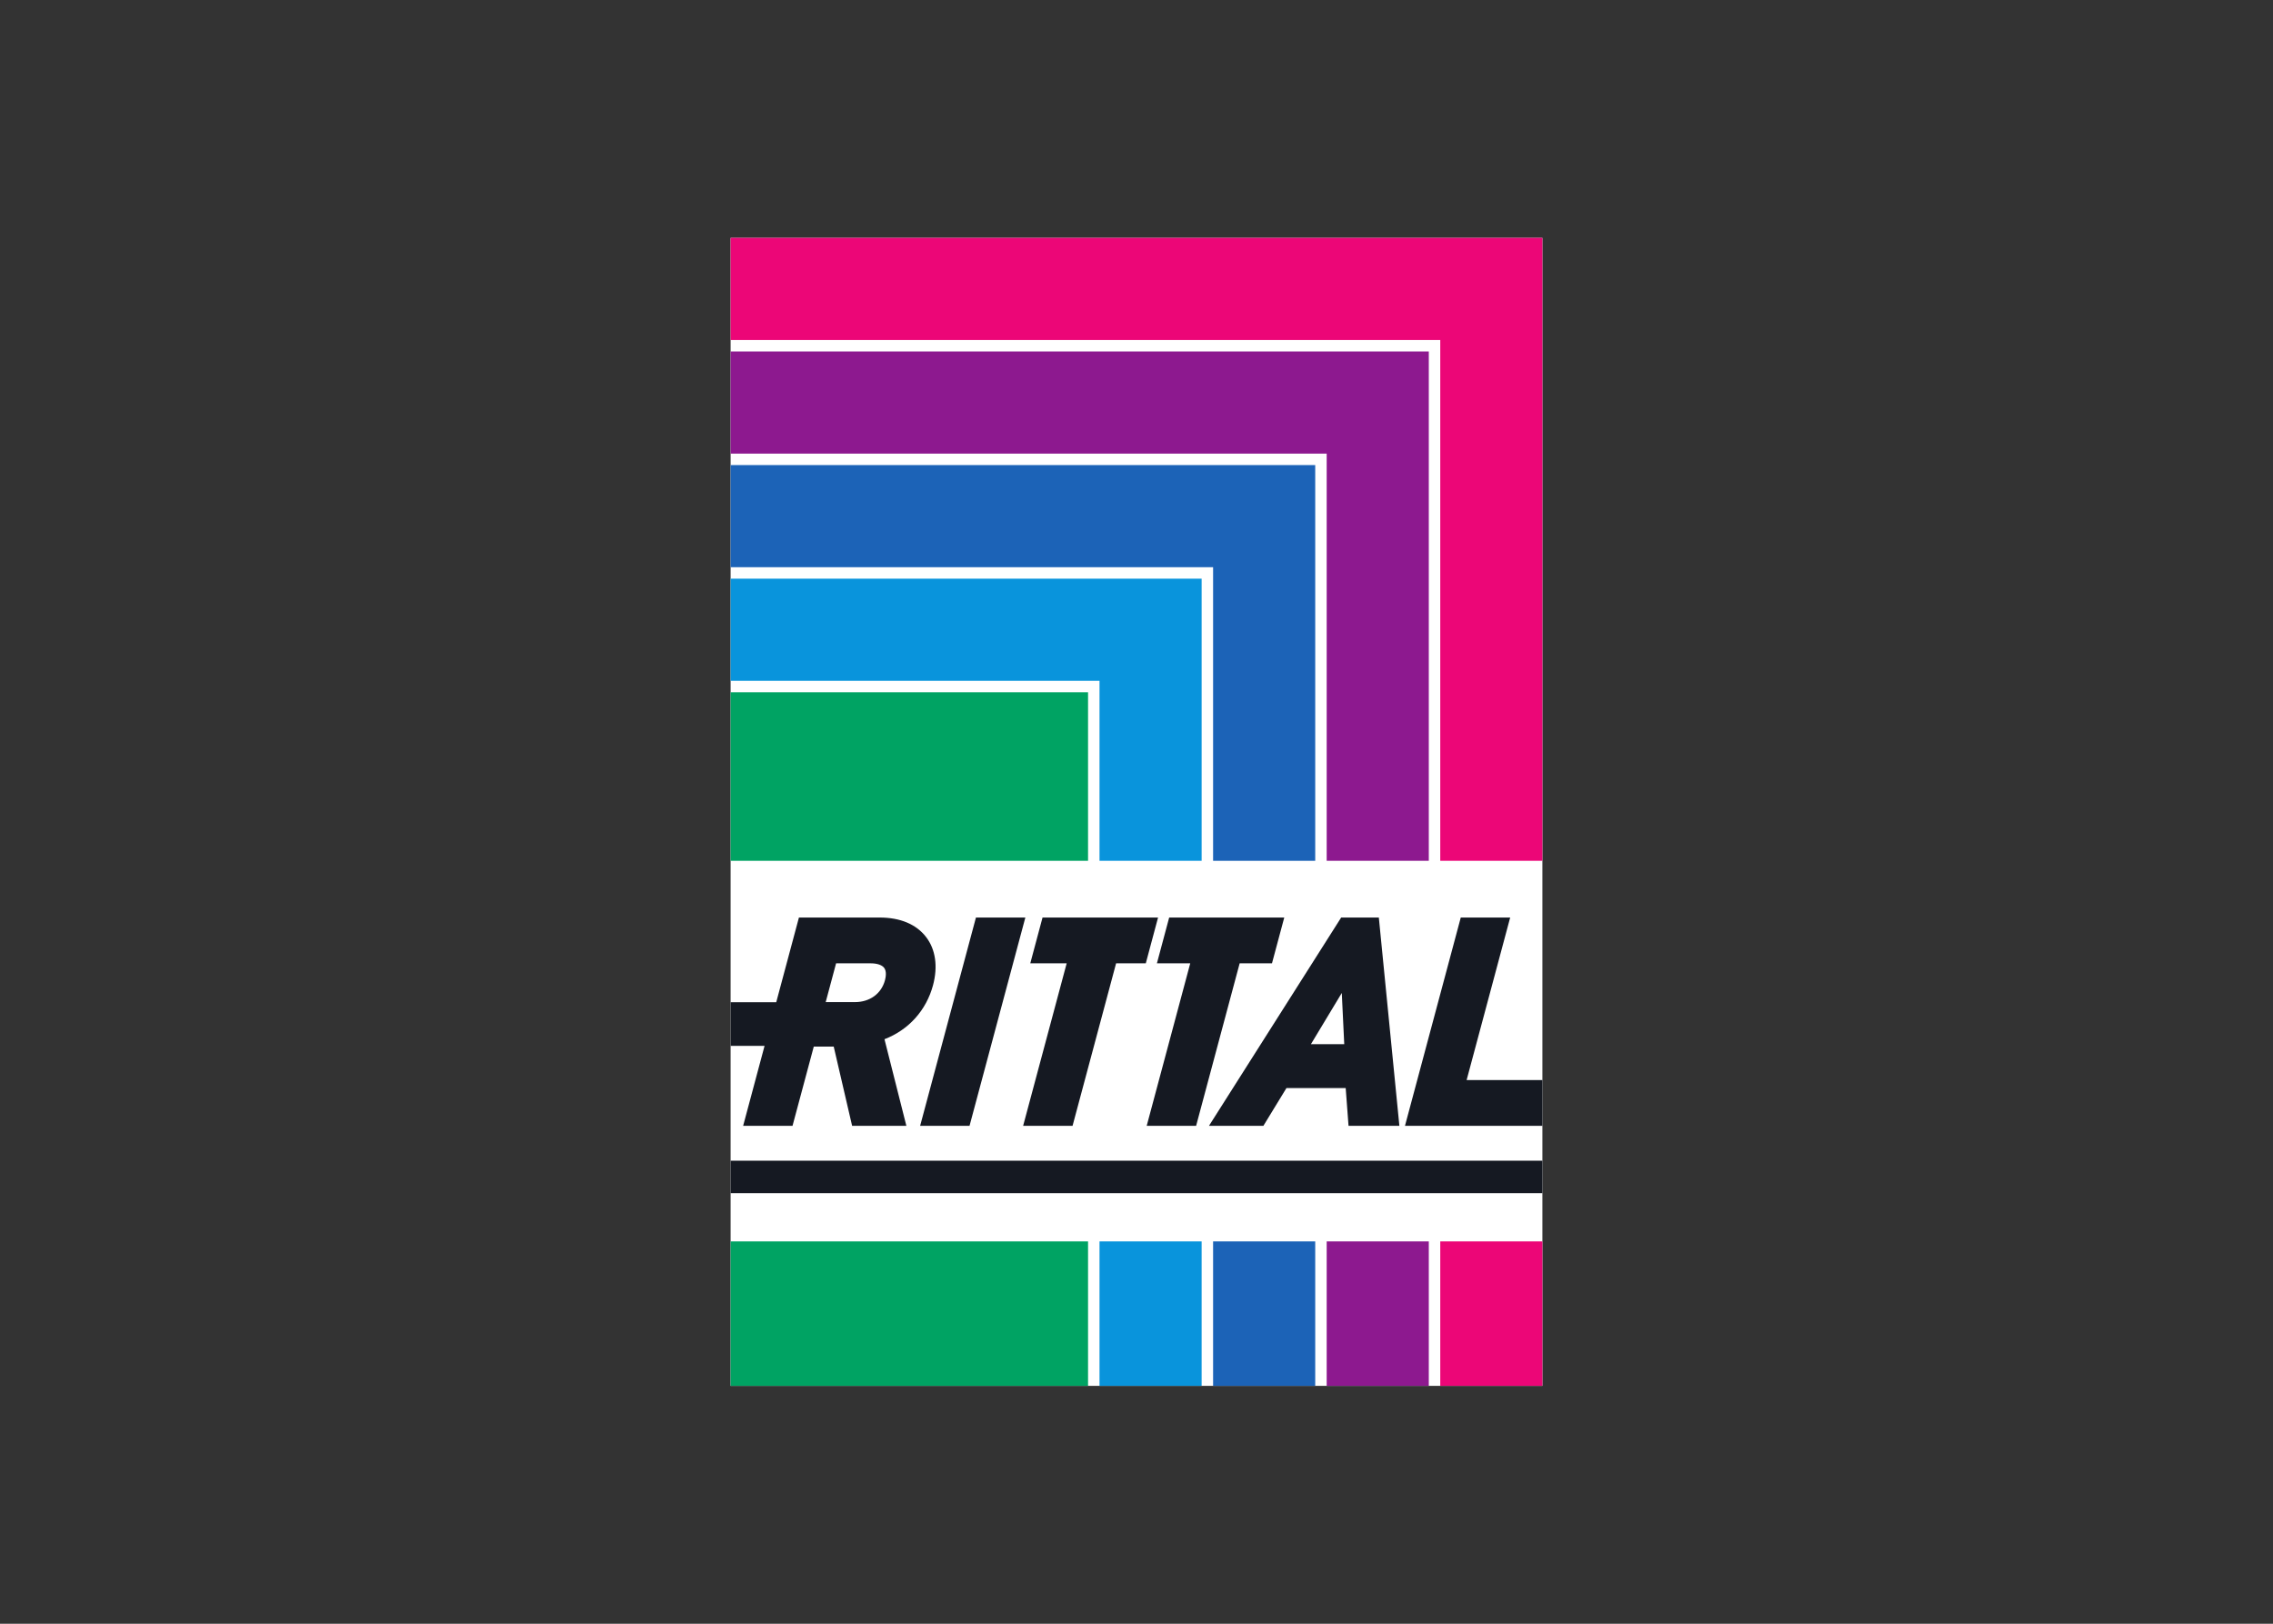
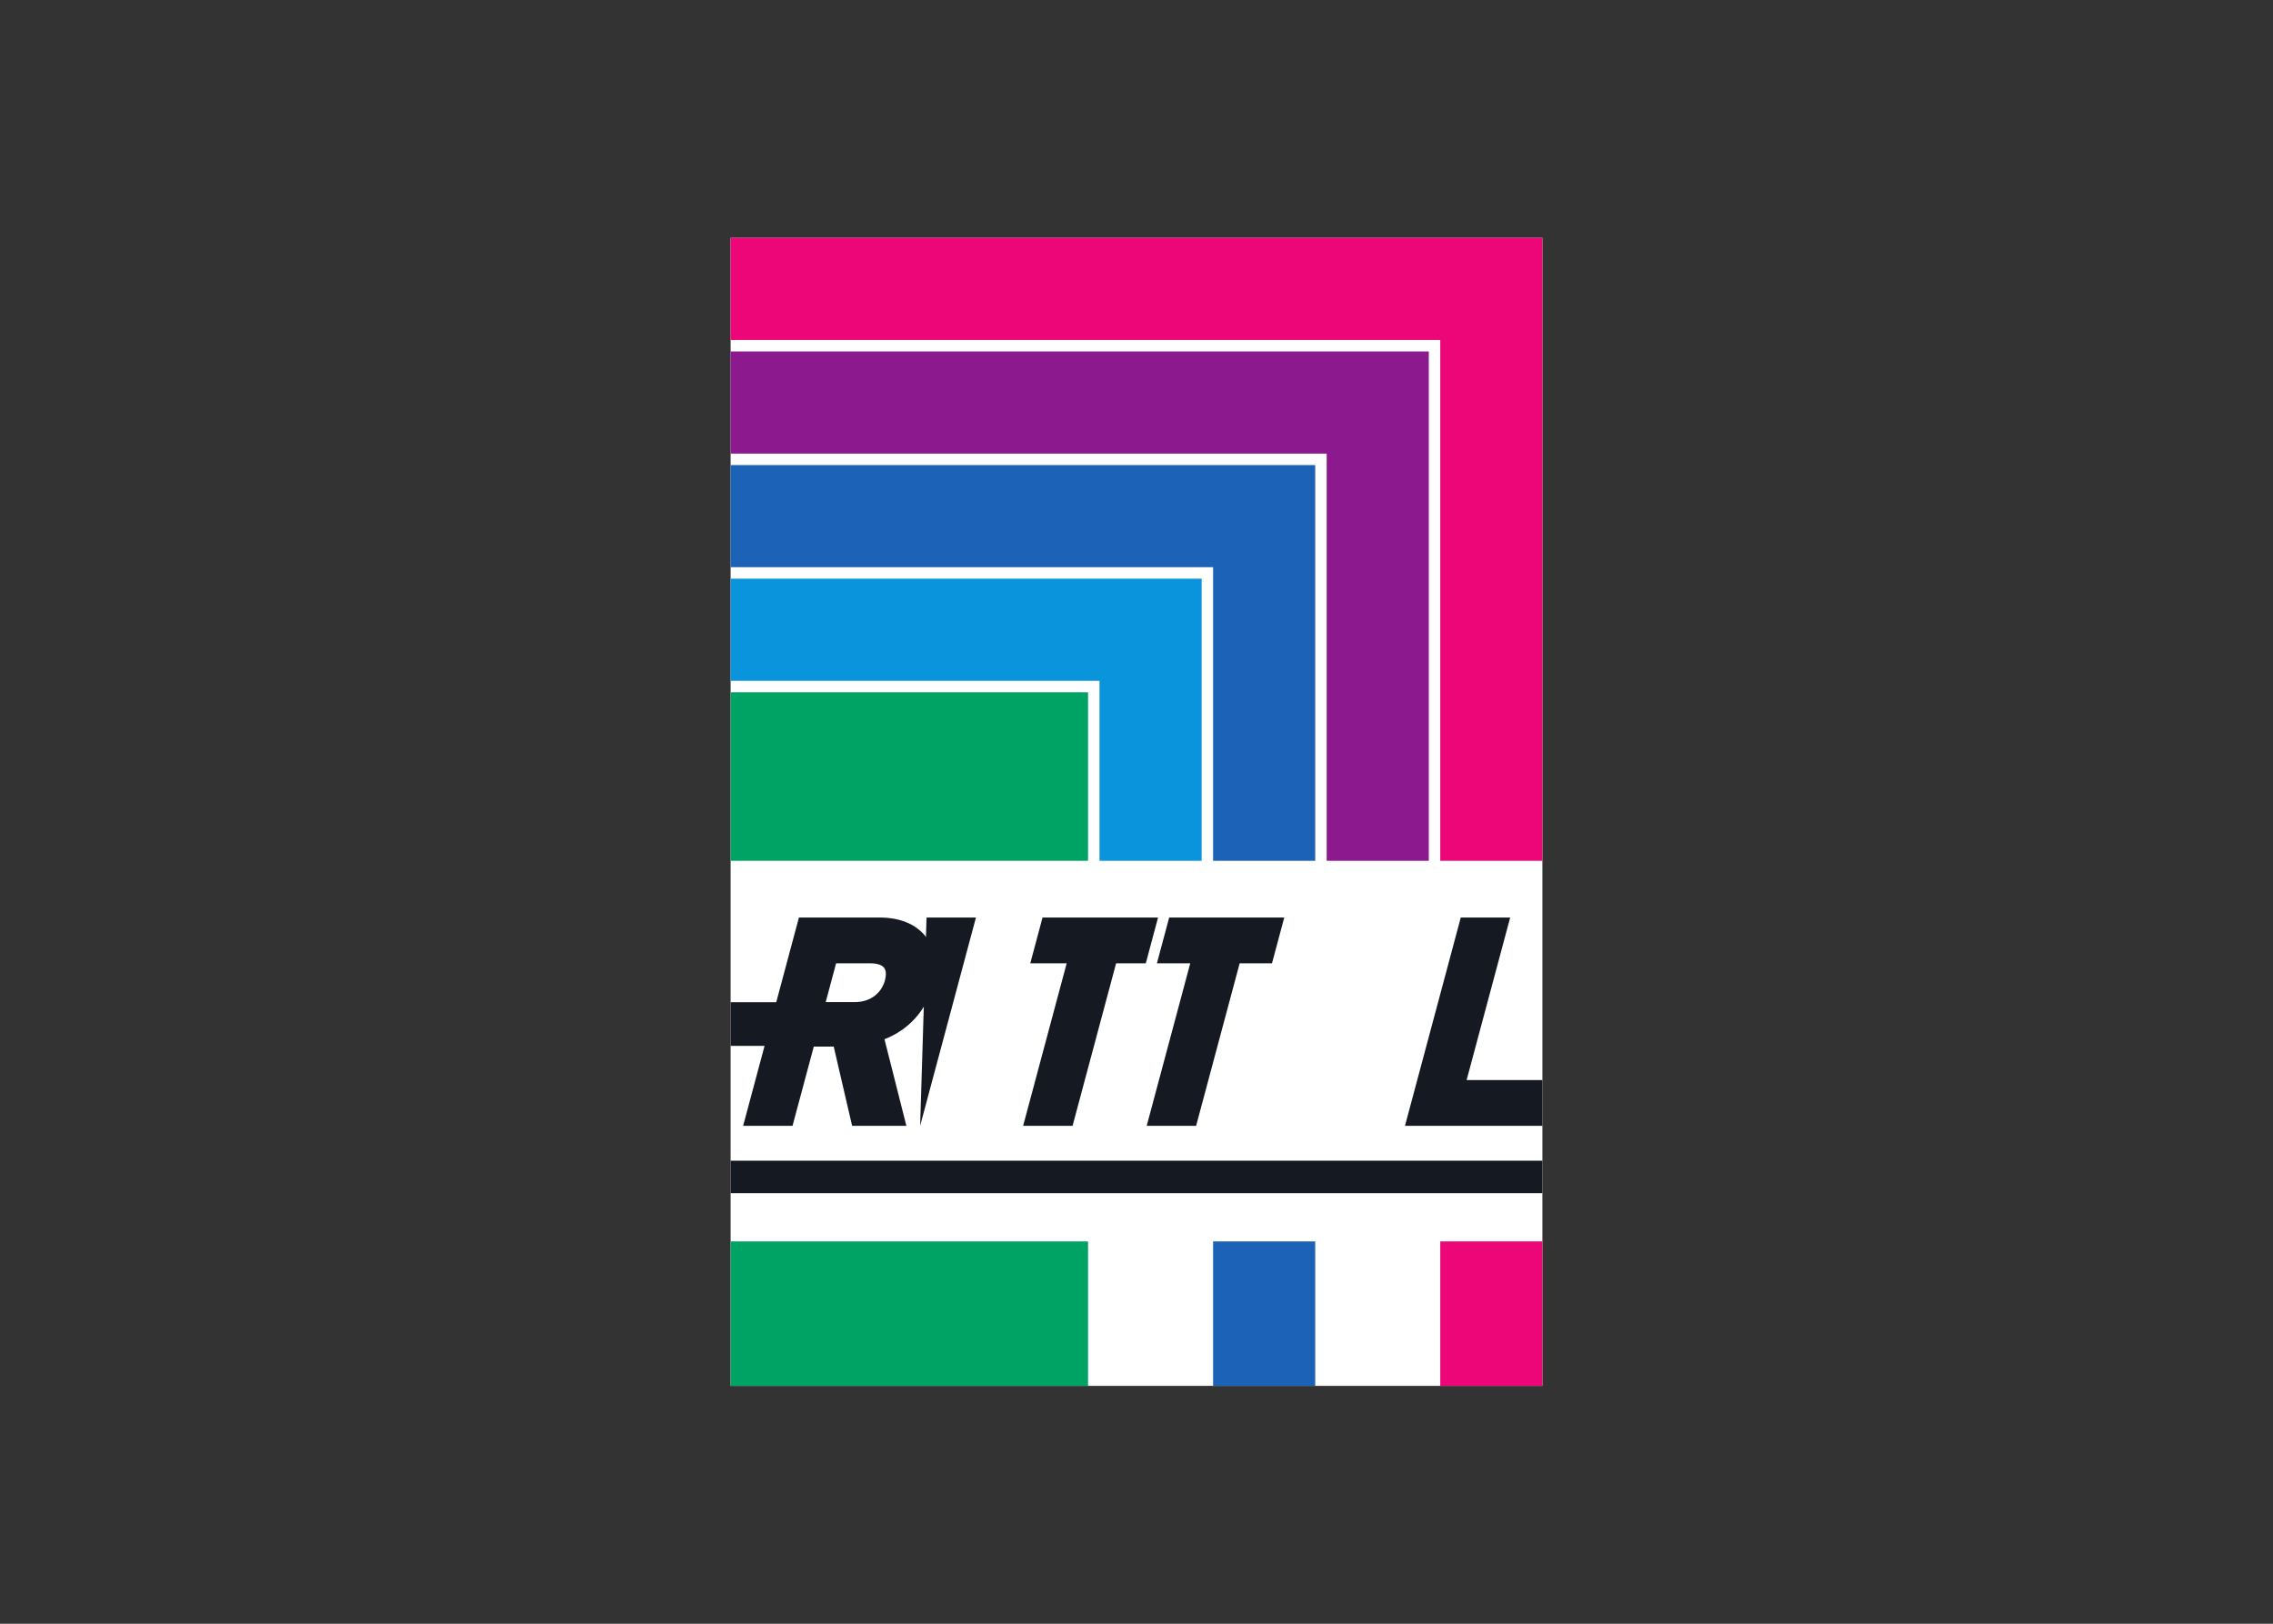
<svg xmlns="http://www.w3.org/2000/svg" clip-rule="evenodd" fill-rule="evenodd" stroke-linejoin="round" stroke-miterlimit="2" viewBox="0 0 560 400">
  <rect x="0" y="0" width="560" height="400" fill="#333333" stroke="none" />
  <g fill-rule="nonzero">
    <path d="m180 58.601h200v282.799h-200z" fill="#fff" />
    <path d="m180 170.535h88.064v41.52h-88.064z" fill="#00a363" />
    <path d="m180 305.813h88.064v35.587h-88.064z" fill="#00a363" />
    <path d="m270.887 212.055h25.162v-69.504h-116.048v25.162h90.886z" fill="#0994dc" />
-     <path d="m270.887 305.813h25.161v35.587h-25.161z" fill="#0994dc" />
    <path d="m298.871 212.055h25.161v-97.488h-144.032v25.161h118.871z" fill="#1c63b7" />
    <path d="m298.871 305.813h25.161v35.587h-25.161z" fill="#1c63b7" />
    <path d="m326.855 212.055h25.16v-125.472h-172.015v25.162h146.855z" fill="#8d198f" />
-     <path d="m326.855 305.813h25.161v35.587h-25.161z" fill="#8d198f" />
    <path d="m180 58.6v25.161h174.837l.001 128.294h25.162v-153.455z" fill="#ec0677" />
    <path d="m354.839 305.813h25.161v35.587h-25.161z" fill="#ec0677" />
    <g fill="#151922">
      <path d="m180 285.932h200v8h-200z" />
      <path d="m218.029 241.481c-.894 3.319-3.738 5.384-7.418 5.384h-7.184l2.561-9.556h8.511c1.571 0 2.78.402 3.323 1.105.66.862.413 2.29.207 3.067m10.136-10.64c-2.417-3.149-6.374-4.812-11.454-4.812h-19.879l-5.59 20.867h-11.241v10.744h8.365l-5.281 19.708h12.168l5.238-19.53h4.911l4.534 19.53h13.367l-5.394-21.342c5.962-2.3 10.302-7.118 11.963-13.313 1.231-4.608.629-8.815-1.707-11.852" />
-       <path d="m226.692 277.348h12.17l13.752-51.319h-12.17z" />
+       <path d="m226.692 277.348l13.752-51.319h-12.17z" />
      <path d="m361.333 266.066 10.731-40.037h-12.173l-13.747 51.319h33.856v-11.282z" />
-       <path d="m322.972 257.227 7.604-12.616.606 12.616zm16.731-31.199h-9.278l-32.574 51.32h13.406l5.685-9.309h14.597l.699 9.309h12.528z" />
      <path d="m285.312 226.029h-28.462l-3.019 11.279h8.967l-10.731 40.04h12.178l10.728-40.04h7.317z" />
      <path d="m288.052 226.029-3.022 11.279h8.211l-10.729 40.04h12.175l10.73-40.04h7.964l3.024-11.279z" />
    </g>
  </g>
</svg>